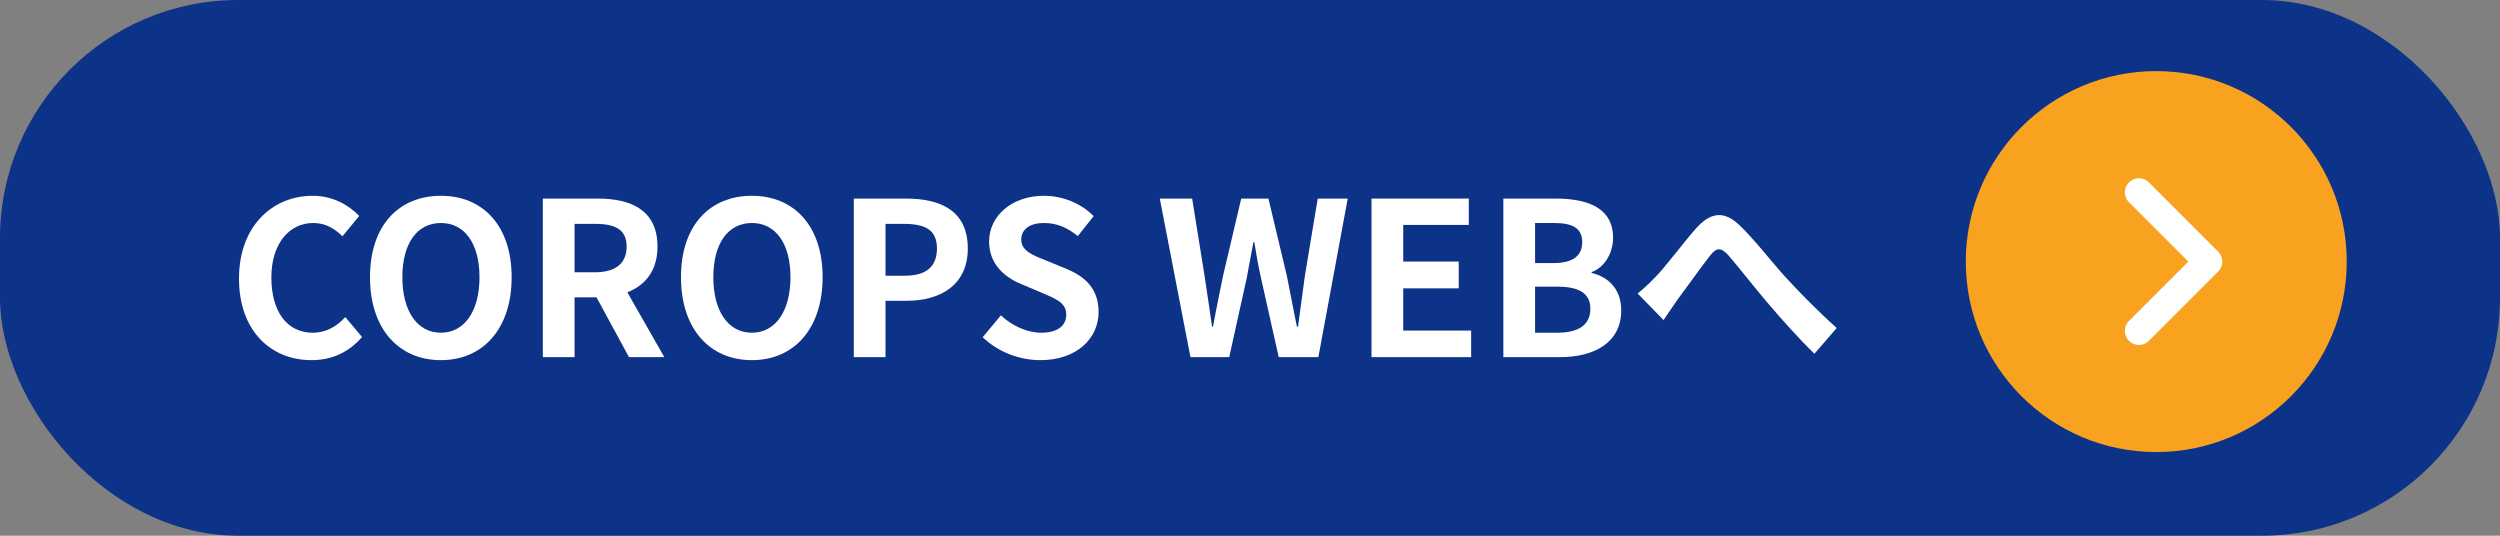
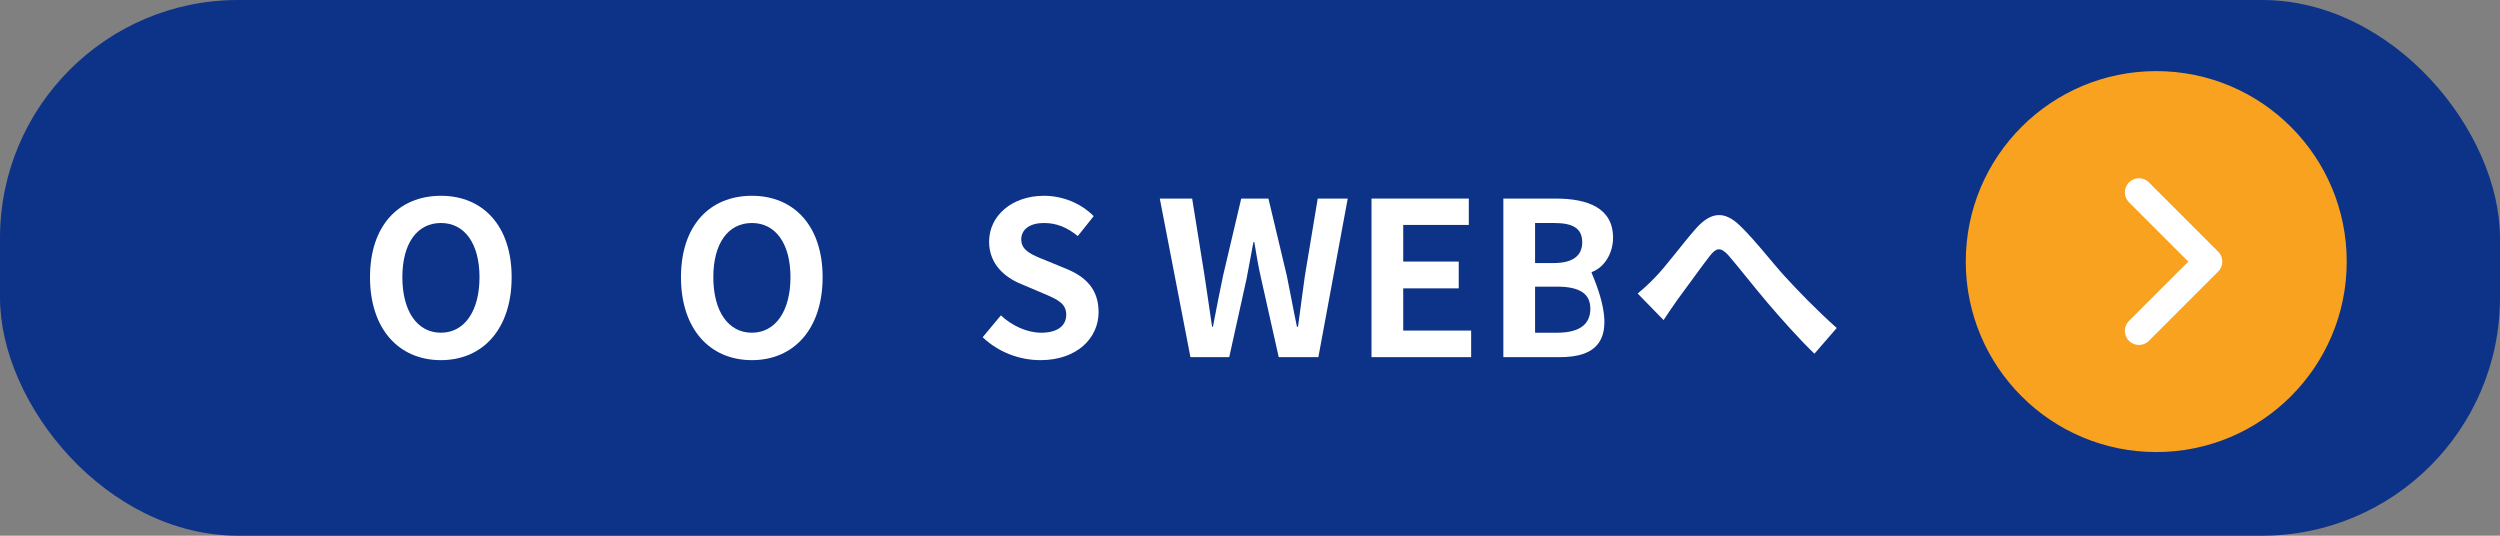
<svg xmlns="http://www.w3.org/2000/svg" fill="none" height="100%" overflow="visible" preserveAspectRatio="none" style="display: block;" viewBox="0 0 210 45" width="100%">
  <rect x="0" y="0" width="210" height="45" fill="#808080" stroke="none" />
  <g id="COROPS WEB">
    <rect fill="#0C3388" height="45" id="Button Background" rx="20" width="210" />
    <g id="Button Text">
-       <path d="M26.16 30.252C22.794 30.252 20.076 27.84 20.076 23.394C20.076 19.002 22.884 16.446 26.268 16.446C27.96 16.446 29.311 17.238 30.174 18.138L28.77 19.848C28.087 19.182 27.331 18.732 26.305 18.732C24.306 18.732 22.794 20.46 22.794 23.304C22.794 26.22 24.145 27.948 26.268 27.948C27.402 27.948 28.302 27.408 29.005 26.634L30.409 28.308C29.311 29.586 27.889 30.252 26.16 30.252Z" fill="white" />
      <path d="M37.038 30.252C33.492 30.252 31.08 27.624 31.08 23.286C31.08 18.948 33.492 16.446 37.038 16.446C40.566 16.446 42.978 18.966 42.978 23.286C42.978 27.624 40.566 30.252 37.038 30.252ZM37.038 27.948C39.018 27.948 40.278 26.13 40.278 23.286C40.278 20.442 39.018 18.732 37.038 18.732C35.04 18.732 33.798 20.442 33.798 23.286C33.798 26.13 35.04 27.948 37.038 27.948Z" fill="white" />
-       <path d="M45.598 30V16.68H50.224C53.014 16.68 55.228 17.652 55.228 20.712C55.228 23.682 53.014 24.978 50.224 24.978H48.262V30H45.598ZM48.262 22.872H49.972C51.7 22.872 52.636 22.134 52.636 20.712C52.636 19.29 51.7 18.804 49.972 18.804H48.262V22.872ZM52.834 30L49.738 24.294L51.592 22.62L55.804 30H52.834Z" fill="white" />
      <path d="M63.16 30.252C59.614 30.252 57.202 27.624 57.202 23.286C57.202 18.948 59.614 16.446 63.16 16.446C66.688 16.446 69.1 18.966 69.1 23.286C69.1 27.624 66.688 30.252 63.16 30.252ZM63.16 27.948C65.139 27.948 66.4 26.13 66.4 23.286C66.4 20.442 65.139 18.732 63.16 18.732C61.161 18.732 59.919 20.442 59.919 23.286C59.919 26.13 61.161 27.948 63.16 27.948Z" fill="white" />
-       <path d="M71.719 30V16.68H76.093C79.027 16.68 81.295 17.706 81.295 20.874C81.295 23.916 79.027 25.266 76.165 25.266H74.383V30H71.719ZM74.383 23.16H75.985C77.821 23.16 78.703 22.386 78.703 20.874C78.703 19.308 77.731 18.804 75.895 18.804H74.383V23.16Z" fill="white" />
      <path d="M87.404 30.252C85.604 30.252 83.84 29.568 82.544 28.326L84.074 26.49C85.01 27.372 86.288 27.948 87.458 27.948C88.844 27.948 89.564 27.354 89.564 26.436C89.564 25.446 88.754 25.122 87.566 24.618L85.784 23.862C84.452 23.322 83.084 22.224 83.084 20.298C83.084 18.12 85.01 16.446 87.692 16.446C89.24 16.446 90.788 17.058 91.868 18.156L90.536 19.83C89.672 19.128 88.79 18.732 87.692 18.732C86.522 18.732 85.784 19.254 85.784 20.118C85.784 21.072 86.738 21.432 87.872 21.882L89.618 22.602C91.22 23.268 92.282 24.312 92.282 26.22C92.282 28.398 90.464 30.252 87.404 30.252Z" fill="white" />
      <path d="M99.997 30L97.423 16.68H100.141L101.185 23.178C101.401 24.582 101.599 26.004 101.815 27.444H101.887C102.157 26.004 102.445 24.582 102.733 23.178L104.263 16.68H106.549L108.097 23.178C108.385 24.564 108.637 26.004 108.943 27.444H109.033C109.213 26.004 109.429 24.582 109.609 23.178L110.689 16.68H113.209L110.743 30H107.413L105.937 23.412C105.703 22.386 105.523 21.342 105.361 20.334H105.289C105.109 21.342 104.911 22.386 104.713 23.412L103.255 30H99.997Z" fill="white" />
      <path d="M115.207 30V16.68H123.379V18.894H117.871V21.972H122.533V24.222H117.871V27.768H123.577V30H115.207Z" fill="white" />
-       <path d="M126.282 30V16.68H130.674C133.41 16.68 135.498 17.49 135.498 19.974C135.498 21.198 134.832 22.44 133.698 22.854V22.926C135.12 23.268 136.182 24.294 136.182 26.076C136.182 28.758 133.95 30 131.034 30H126.282ZM128.946 22.098H130.494C132.186 22.098 132.906 21.432 132.906 20.352C132.906 19.182 132.132 18.732 130.53 18.732H128.946V22.098ZM128.946 27.948H130.8C132.6 27.948 133.59 27.3 133.59 25.932C133.59 24.636 132.636 24.078 130.8 24.078H128.946V27.948Z" fill="white" />
+       <path d="M126.282 30V16.68H130.674C133.41 16.68 135.498 17.49 135.498 19.974C135.498 21.198 134.832 22.44 133.698 22.854V22.926C136.182 28.758 133.95 30 131.034 30H126.282ZM128.946 22.098H130.494C132.186 22.098 132.906 21.432 132.906 20.352C132.906 19.182 132.132 18.732 130.53 18.732H128.946V22.098ZM128.946 27.948H130.8C132.6 27.948 133.59 27.3 133.59 25.932C133.59 24.636 132.636 24.078 130.8 24.078H128.946V27.948Z" fill="white" />
      <path d="M137.562 24.654C138.102 24.222 138.534 23.808 139.074 23.25C139.92 22.386 141.288 20.532 142.422 19.236C143.682 17.796 144.834 17.67 146.148 18.948C147.39 20.136 148.812 21.99 149.874 23.16C151.026 24.42 152.574 26.022 154.284 27.552L152.412 29.712C151.134 28.488 149.604 26.76 148.452 25.41C147.336 24.096 145.986 22.368 145.158 21.414C144.51 20.73 144.168 20.82 143.646 21.468C142.926 22.386 141.666 24.168 140.892 25.194C140.478 25.77 140.064 26.418 139.74 26.886L137.562 24.654Z" fill="white" />
    </g>
    <circle cx="181.125" cy="21.973" fill="#F8A220" id="Ellipse 353" r="16" />
    <path d="M179.672 27.793L185.49 21.974L179.672 16.156" id="Icon" stroke="white" stroke-linecap="round" stroke-linejoin="round" stroke-width="2.364" />
  </g>
</svg>